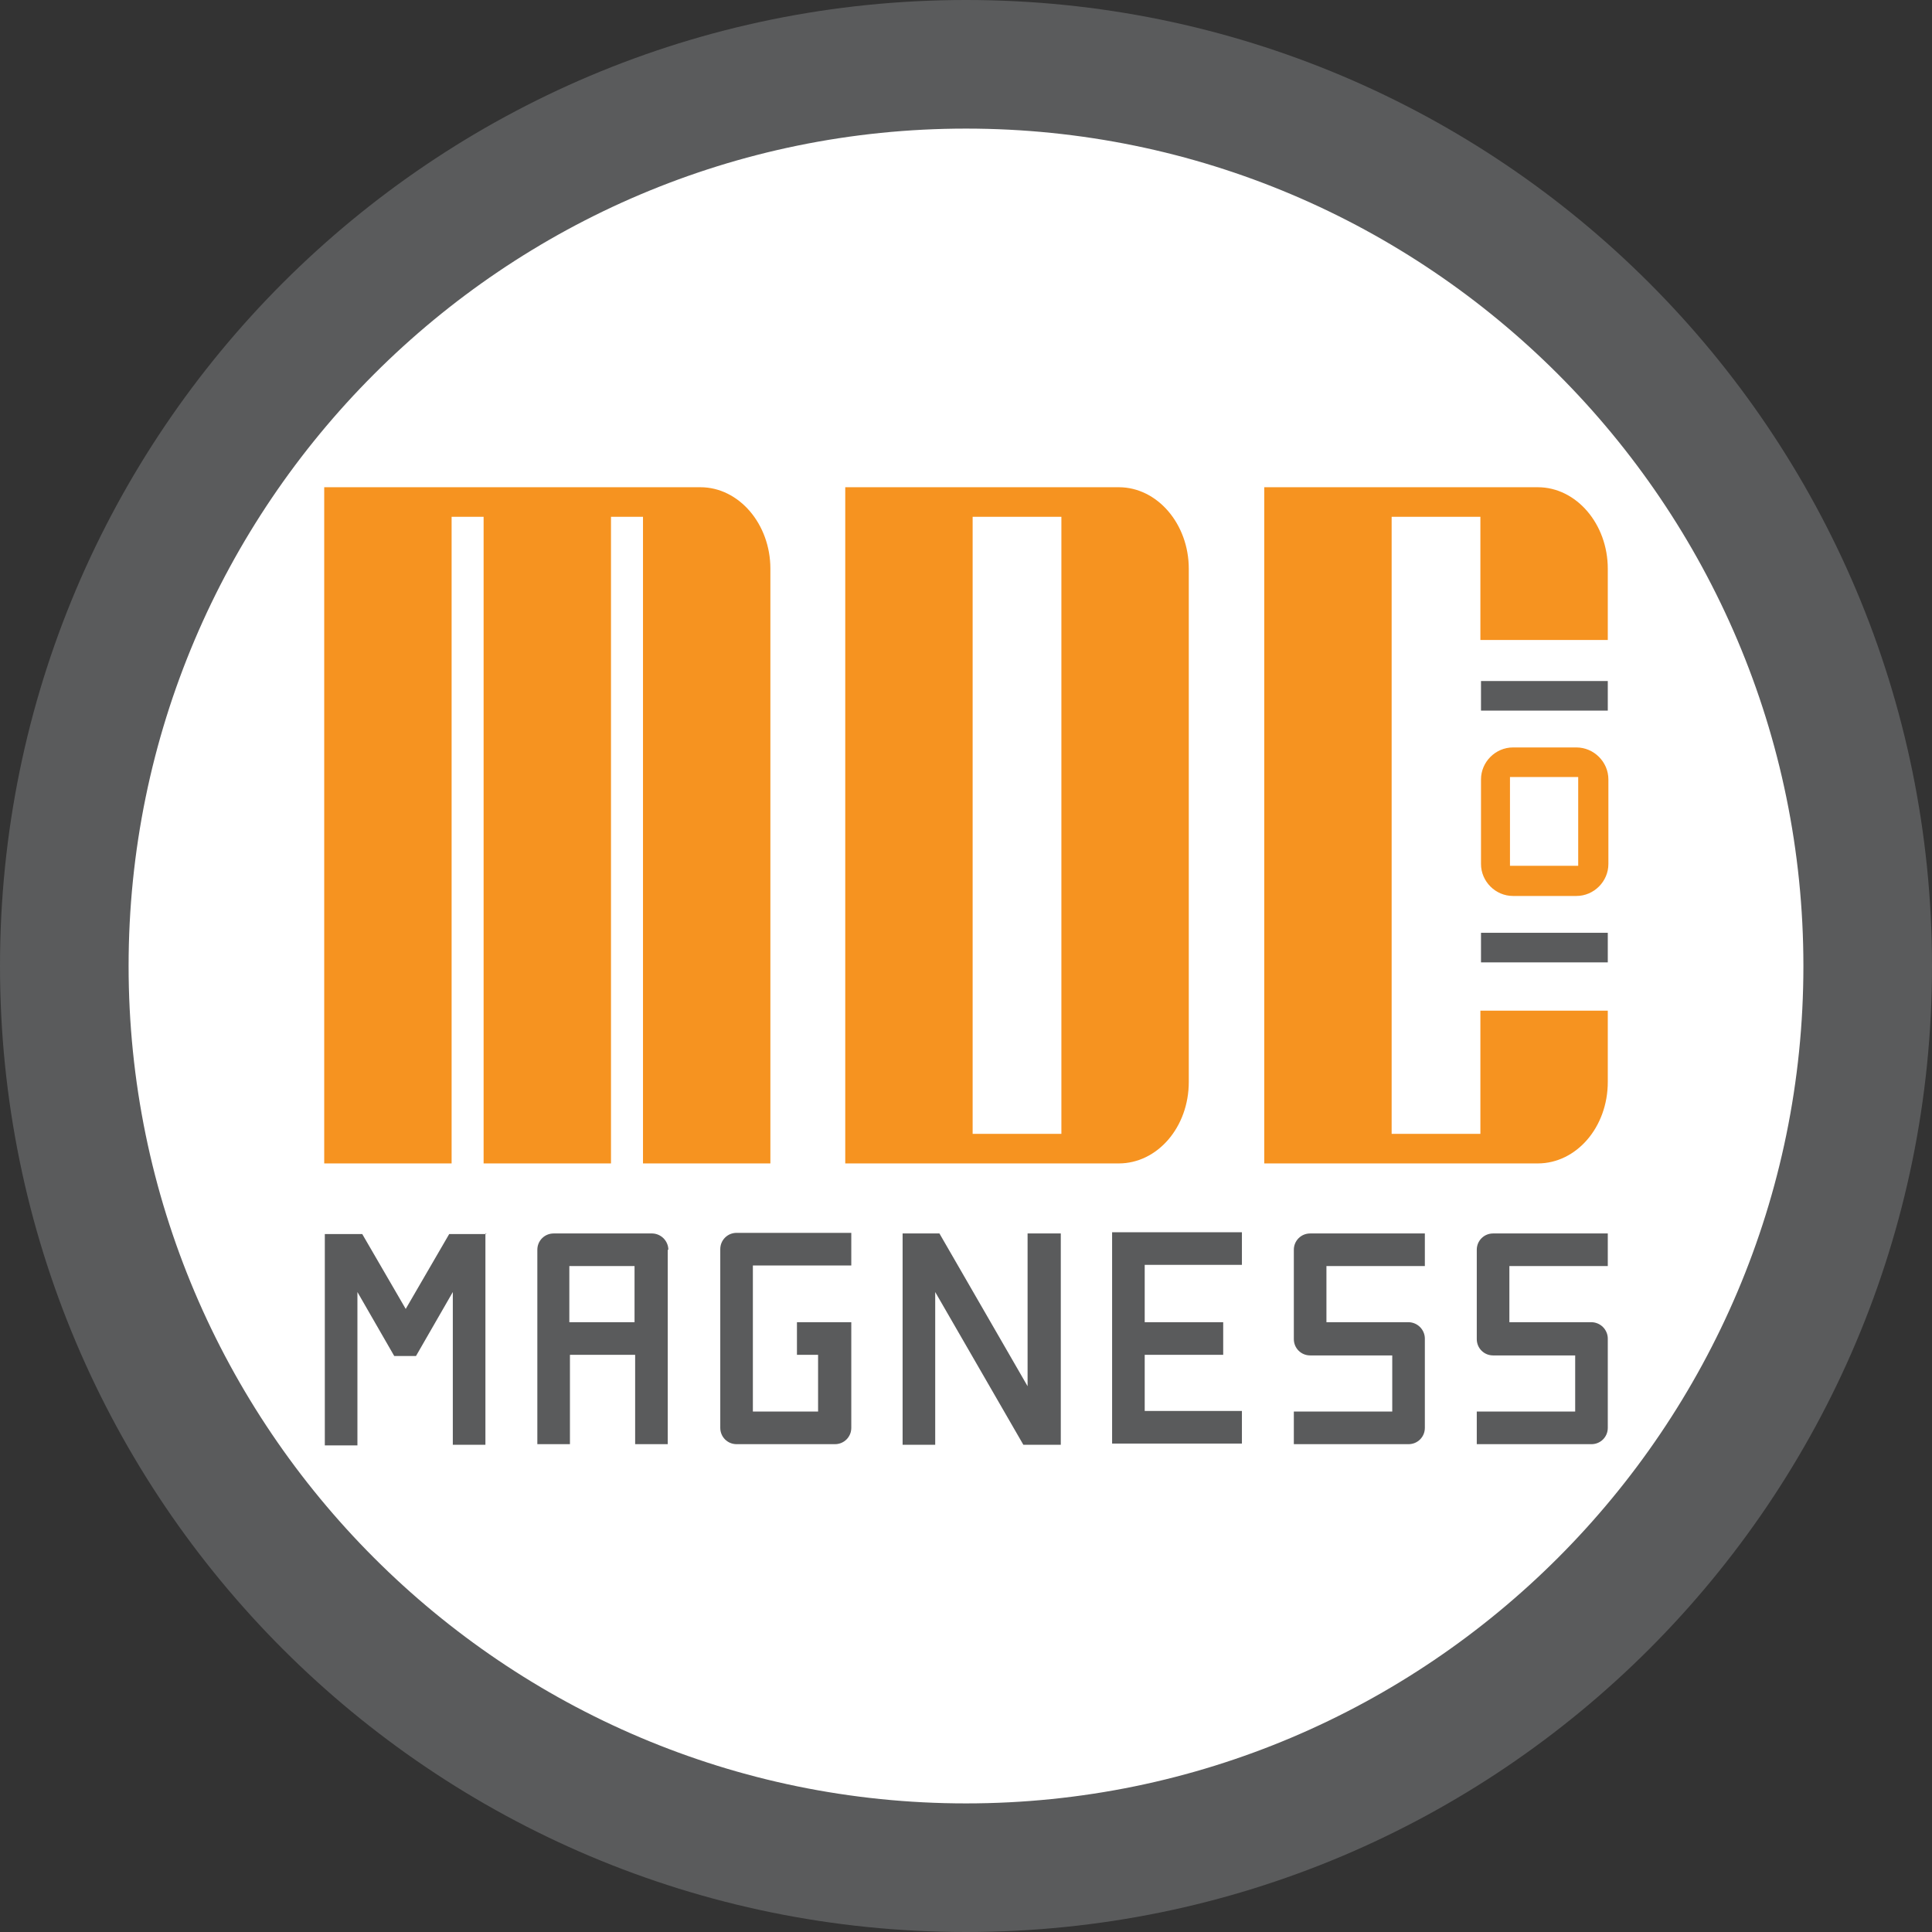
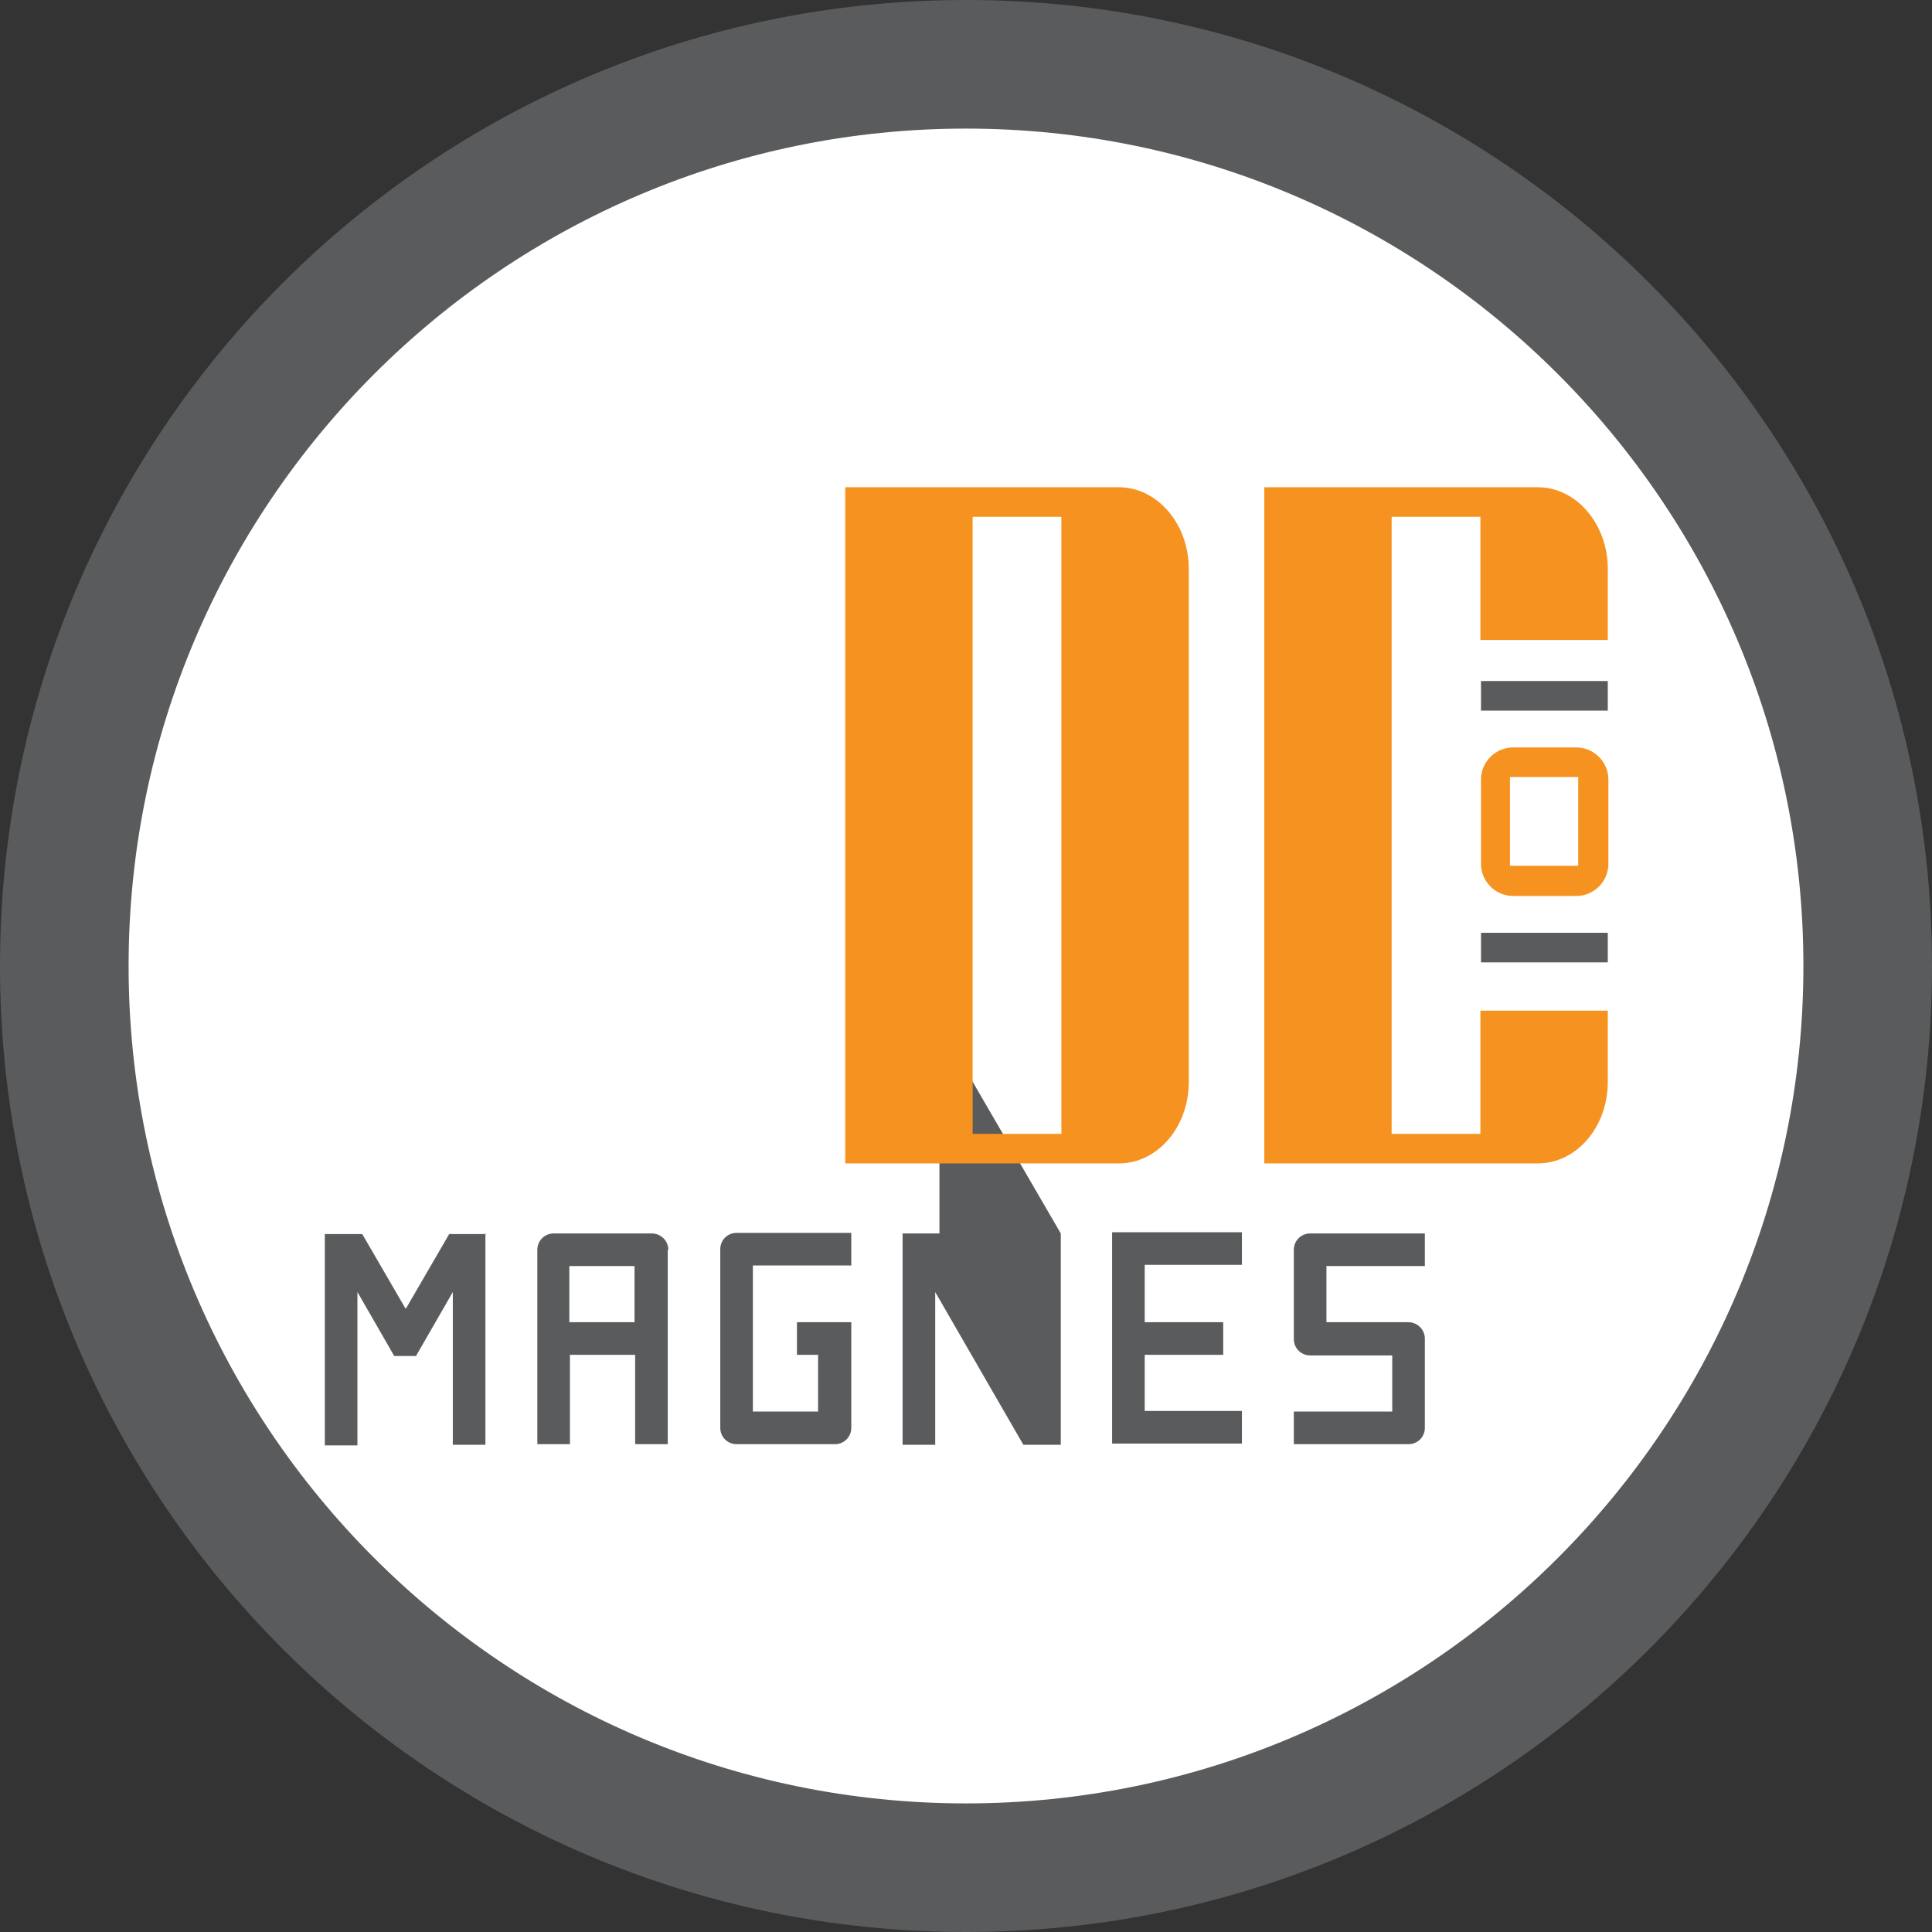
<svg xmlns="http://www.w3.org/2000/svg" id="Layer_2" data-name="Layer 2" viewBox="0 0 32 32">
  <rect x="0" y="0" width="32" height="32" fill="#333333" stroke="none" />
  <defs>
    <style>
      .cls-1 {
        fill: #5a5b5c;
      }

      .cls-2 {
        fill: #fff;
      }

      .cls-3 {
        fill: #f69320;
      }
    </style>
  </defs>
  <g id="Layer_1-2" data-name="Layer 1">
    <g>
      <g>
        <path class="cls-2" d="M16,30.93c-8.23,0-14.93-6.7-14.93-14.93S7.77,1.07,16,1.07s14.93,6.7,14.93,14.93-6.7,14.93-14.93,14.93Z" />
        <path class="cls-1" d="M16,2.13c7.65,0,13.87,6.22,13.87,13.87s-6.22,13.87-13.87,13.87S2.13,23.65,2.13,16,8.35,2.13,16,2.13M16,0C7.16,0,0,7.16,0,16s7.16,16,16,16,16-7.16,16-16S24.84,0,16,0h0Z" />
      </g>
      <g>
        <g>
          <path class="cls-1" d="M8.04,20.43v3.5h-.54v-2.53l-.61,1.06h-.36l-.61-1.06v2.54h-.54v-3.5h.62l.72,1.24.72-1.24h.62Z" />
          <path class="cls-1" d="M11.06,20.7v3.22h-.54v-1.48h-1.08v1.48h-.54v-3.22c0-.15.12-.27.27-.27h1.63c.07,0,.14.03.19.08.05.05.08.12.08.19ZM9.43,20.97v.93h1.08v-.93h-1.08Z" />
          <path class="cls-1" d="M12.47,20.97v2.41h1.08v-.94h-.35v-.54h.9v1.75c0,.15-.12.27-.27.27h-1.63c-.15,0-.27-.12-.27-.27v-2.96c0-.15.12-.27.27-.27h1.9s0,.54,0,.54h-1.63Z" />
-           <path class="cls-1" d="M17.57,20.43v3.5h-.62l-1.46-2.53v2.53h-.54v-3.5h.61l1.46,2.53v-2.53h.54Z" />
+           <path class="cls-1" d="M17.57,20.43v3.5h-.62l-1.46-2.53v2.53h-.54v-3.5h.61v-2.53h.54Z" />
          <path class="cls-1" d="M18.96,20.97v.93h1.3v.54h-1.3v.93h1.61v.54h-2.15v-3.5h2.15v.54h-1.61Z" />
          <path class="cls-1" d="M21.97,20.97v.93h1.36c.07,0,.14.03.19.08.05.05.08.12.08.19v1.48c0,.15-.12.27-.27.27h-1.9v-.54h1.63v-.93h-1.36c-.15,0-.27-.12-.27-.27v-1.48c0-.15.12-.27.27-.27h1.9v.54h-1.63Z" />
-           <path class="cls-1" d="M25,20.97v.93h1.36c.07,0,.14.03.19.08.05.05.08.12.08.19v1.48c0,.15-.12.27-.27.27h-1.9v-.54h1.63v-.93h-1.36c-.15,0-.27-.12-.27-.27v-1.48c0-.15.12-.27.27-.27h1.9v.54h-1.63Z" />
        </g>
        <g>
-           <path class="cls-3" d="M11.58,8.07h-6.21v11.2h2.11v-10.71h.53v10.71h2.11v-10.71h.53v10.71h2.11v-9.85c0-.74-.52-1.35-1.16-1.35Z" />
          <path class="cls-3" d="M26.63,10.6v-1.18c0-.74-.52-1.35-1.16-1.35h-4.53v11.2h4.53c.64,0,1.16-.6,1.16-1.35v-1.18h-2.11v2.04h-1.47v-10.22h1.47v2.04h2.11Z" />
          <path class="cls-3" d="M18.53,8.07h-4.53v11.2h4.53c.64,0,1.16-.6,1.16-1.35v-8.5c0-.74-.52-1.35-1.16-1.35ZM17.58,18.78h-1.47v-10.22h1.47v10.22Z" />
          <g>
            <polygon class="cls-1" points="26.63 11.28 24.53 11.28 24.53 11.77 26.63 11.77 26.63 11.28 26.63 11.28" />
            <polygon class="cls-1" points="26.63 15.45 24.53 15.45 24.53 15.94 26.63 15.94 26.63 15.45 26.63 15.45" />
            <path class="cls-3" d="M24.53,12.91v1.4c0,.29.24.53.53.53h1.05c.29,0,.53-.24.53-.53v-1.4c0-.29-.24-.53-.53-.53h-1.05c-.29,0-.53.24-.53.53ZM26.14,14.34h-1.13v-1.47h1.13v1.47Z" />
          </g>
        </g>
      </g>
    </g>
  </g>
</svg>